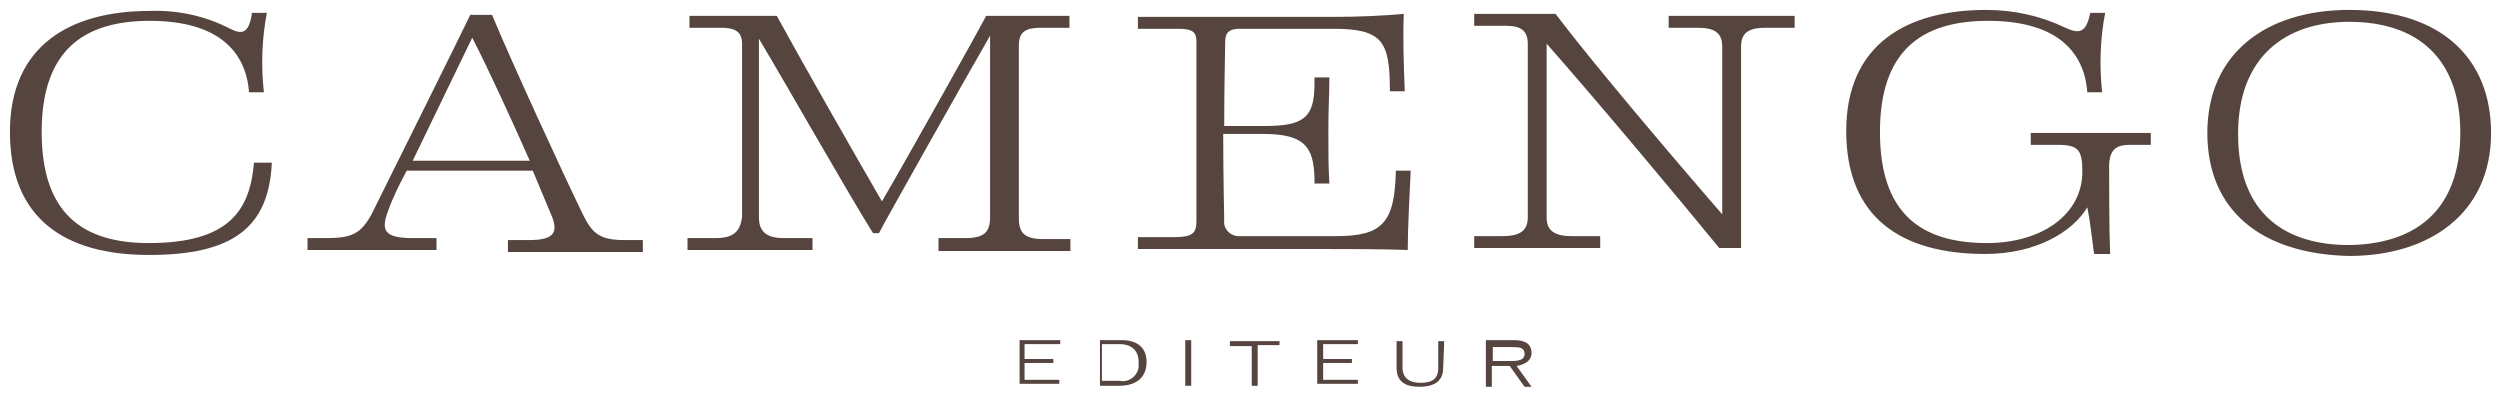
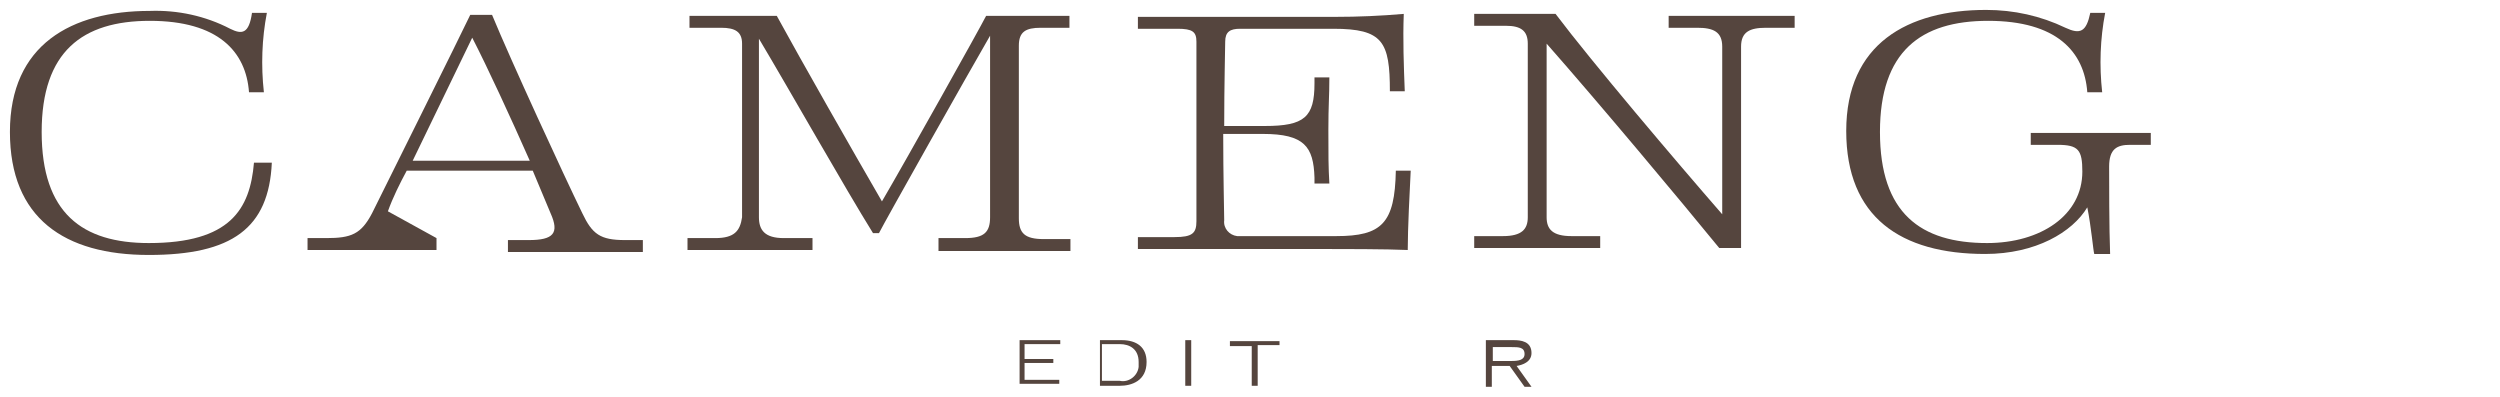
<svg xmlns="http://www.w3.org/2000/svg" width="100%" height="100%" viewBox="0 0 252 40" version="1.1" xml:space="preserve" style="fill-rule:evenodd;clip-rule:evenodd;stroke-linejoin:round;stroke-miterlimit:2;">
  <g id="Groupe_11206" transform="matrix(1,0,0,1,-30,-109)">
    <path id="Tracé_15" d="M55.4,110.3L56.9,110.3C56.4,112.9 56.3,115.6 56.6,118.3L55.1,118.3C54.8,114.2 52,111.1 45.1,111.1C38.3,111.1 34.2,114.2 34.2,122.3C34.2,130.5 38.3,133.5 45,133.5C53.2,133.5 55.2,130.1 55.6,125.4L57.4,125.4C57.1,132 53.4,134.7 45,134.7C36.5,134.7 31,131 31,122.3C31,113.5 37.2,110.1 45.1,110.1C47.9,110 50.7,110.6 53.2,111.9C54.4,112.5 55.1,112.4 55.4,110.3Z" style="fill:rgb(85,69,62);fill-rule:nonzero;" />
-     <path id="Tracé_16" d="M83.7,126.2L71,126.2C70.3,127.5 69.6,128.9 69.1,130.3C68.4,132.2 68.7,133 71.6,133L74,133L74,134.2L61,134.2L61,133L62.9,133C65.4,133 66.4,132.6 67.5,130.5C67.8,129.9 76.9,111.6 77.4,110.5L79.6,110.5C81.5,115.1 86.8,126.6 88.7,130.5C89.7,132.6 90.5,133.2 93,133.2L94.8,133.2L94.8,134.4L81.2,134.4L81.2,133.2L83.3,133.2C85.8,133.2 86.4,132.5 85.5,130.5L83.7,126.2ZM77.6,112.8L71.6,125.2L83.4,125.2C81.5,120.9 79.1,115.7 77.6,112.8Z" style="fill:rgb(85,69,62);fill-rule:nonzero;" />
+     <path id="Tracé_16" d="M83.7,126.2L71,126.2C70.3,127.5 69.6,128.9 69.1,130.3L74,133L74,134.2L61,134.2L61,133L62.9,133C65.4,133 66.4,132.6 67.5,130.5C67.8,129.9 76.9,111.6 77.4,110.5L79.6,110.5C81.5,115.1 86.8,126.6 88.7,130.5C89.7,132.6 90.5,133.2 93,133.2L94.8,133.2L94.8,134.4L81.2,134.4L81.2,133.2L83.3,133.2C85.8,133.2 86.4,132.5 85.5,130.5L83.7,126.2ZM77.6,112.8L71.6,125.2L83.4,125.2C81.5,120.9 79.1,115.7 77.6,112.8Z" style="fill:rgb(85,69,62);fill-rule:nonzero;" />
    <path id="Tracé_17" d="M106.5,112.9L106.5,130.9C106.5,132.2 107.1,133 109,133L111.9,133L111.9,134.2L99.3,134.2L99.3,133L102.1,133C104,133 104.6,132.3 104.8,130.9L104.8,113.4C104.8,112.2 104.1,111.8 102.7,111.8L99.5,111.8L99.5,110.6L108.3,110.6C110.7,115 116,124.3 118.9,129.3C121.3,125.2 128.8,111.8 129.4,110.6L137.8,110.6L137.8,111.8L134.9,111.8C133.4,111.8 132.7,112.2 132.7,113.6L132.7,131C132.7,132.5 133.3,133.1 135.2,133.1L137.9,133.1L137.9,134.3L124.6,134.3L124.6,133L127.3,133C129.2,133 129.8,132.4 129.8,130.9L129.8,112.6C127.6,116.4 119.2,131.3 118.6,132.5L118,132.5C115.2,128 109.6,118.1 106.5,112.9Z" style="fill:rgb(85,69,62);fill-rule:nonzero;" />
    <path id="Tracé_18" d="M162.5,116.8L164,116.8C164,118.7 163.9,119.6 163.9,122.1C163.9,124.6 163.9,125.8 164,127.5L162.5,127.5L162.5,126.9C162.4,123.8 161.5,122.5 157.3,122.5L153.3,122.5C153.3,126.6 153.4,130.6 153.4,131.2C153.3,132 153.9,132.7 154.7,132.8L164.7,132.8C169.3,132.8 170.6,131.5 170.7,126.2L172.2,126.2C172.1,128.1 171.9,132.1 171.9,134.2C169.8,134.1 165.1,134.1 163.4,134.1L144.7,134.1L144.7,132.9L148.4,132.9C150.2,132.9 150.6,132.5 150.6,131.3L150.6,113.2C150.6,112.2 150.2,111.9 148.7,111.9L144.7,111.9L144.7,110.7L164.6,110.7C166.9,110.7 169.2,110.6 171.5,110.4C171.4,113 171.5,115.6 171.6,118.2L170.1,118.2C170.1,113.2 169.4,111.9 164.4,111.9L155,111.9C154,111.9 153.5,112.2 153.5,113.2C153.5,113.8 153.4,117.6 153.4,121.7L157.5,121.7C161.5,121.7 162.5,120.8 162.5,117.4L162.5,116.8Z" style="fill:rgb(85,69,62);fill-rule:nonzero;" />
    <path id="Tracé_19" d="M203.6,130.6L203.6,113.7C203.6,112.2 202.7,111.8 201.1,111.8L198.2,111.8L198.2,110.6L210.9,110.6L210.9,111.8L208,111.8C206.4,111.8 205.5,112.2 205.5,113.7L205.5,134L203.3,134C199.3,129.1 191.1,119.3 185.9,113.4L185.9,130.9C185.9,132.1 186.5,132.8 188.4,132.8L191.3,132.8L191.3,134L178.6,134L178.6,132.8L181.5,132.8C183.4,132.8 184,132.1 184,130.9L184,113.4C184,112.1 183.3,111.6 181.8,111.6L178.6,111.6L178.6,110.4L186.8,110.4C190.5,115.3 198.9,125.2 203.6,130.6Z" style="fill:rgb(85,69,62);fill-rule:nonzero;" />
    <path id="Tracé_20" d="M238.2,111.8C239.7,112.5 240.3,112.2 240.7,110.3L242.2,110.3C241.7,112.9 241.6,115.6 241.9,118.3L240.4,118.3C240.1,114.2 237.3,111.1 230.4,111.1C223.6,111.1 219.5,114.2 219.5,122.3C219.5,130.5 223.6,133.5 230.3,133.5C235.7,133.5 239.9,130.7 239.9,126.3C239.9,124.1 239.5,123.6 237.4,123.6L234.7,123.6L234.7,122.4L246.8,122.4L246.8,123.6L244.7,123.6C243.4,123.6 242.6,124 242.6,125.8C242.6,127.1 242.6,132.1 242.7,134.6L241.1,134.6C241,134.3 240.8,131.9 240.4,129.9C238.9,132.4 235.2,134.6 230.1,134.6C221.6,134.6 216.1,130.9 216.1,122.2C216.1,113.4 222.3,110 230.2,110C233,110 235.7,110.6 238.2,111.8Z" style="fill:rgb(85,69,62);fill-rule:nonzero;" />
-     <path id="Tracé_21" d="M252.5,122.4C252.5,114.4 258.4,110 266.8,110C276.2,110 281.1,115 281.1,122.4C281.1,130.5 274.9,134.8 266.8,134.8C257.9,134.6 252.5,130.2 252.5,122.4ZM278,122.4C278,114.9 273.7,111.2 266.8,111.2C260.5,111.2 255.6,114.6 255.6,122.5C255.6,130.7 260.5,133.7 266.8,133.7C273.4,133.6 278,130.3 278,122.4Z" style="fill:rgb(85,69,62);fill-rule:nonzero;" />
    <g id="Groupe_3" transform="matrix(1,0,0,1,131.775,142.287)">
      <path id="Tracé_22" d="M1,1L5.1,1L5.1,1.4L1.5,1.4L1.5,2.9L4.4,2.9L4.4,3.3L1.5,3.3L1.5,5L5,5L5,5.4L1,5.4L1,1Z" style="fill:rgb(85,69,62);fill-rule:nonzero;" />
      <path id="Tracé_23" d="M9.1,1L11.3,1C12.8,1 13.8,1.7 13.8,3.2C13.8,5.1 12.3,5.6 11.1,5.6L9.1,5.6L9.1,1ZM9.3,5.1L11.1,5.1C12,5.3 12.9,4.6 13,3.7L13,3.2C13,1.9 12.1,1.4 11.1,1.4L9.3,1.4L9.3,5.1Z" style="fill:rgb(85,69,62);fill-rule:nonzero;" />
      <rect id="Tracé_24" x="17.7" y="1" width="0.6" height="4.6" style="fill:rgb(85,69,62);fill-rule:nonzero;" />
      <path id="Tracé_25" d="M24.4,1.6L22.2,1.6L22.2,1.1L27.2,1.1L27.2,1.5L25,1.5L25,5.6L24.4,5.6L24.4,1.6Z" style="fill:rgb(85,69,62);fill-rule:nonzero;" />
-       <path id="Tracé_26" d="M31,1L35.1,1L35.1,1.4L31.6,1.4L31.6,2.9L34.5,2.9L34.5,3.3L31.6,3.3L31.6,5L35.1,5L35.1,5.4L31,5.4L31,1Z" style="fill:rgb(85,69,62);fill-rule:nonzero;" />
-       <path id="Tracé_27" d="M43.7,3.8C43.7,5.4 42.4,5.7 41.3,5.7C40.2,5.7 39,5.4 39,3.8L39,1.1L39.6,1.1L39.6,3.8C39.6,4.8 40.3,5.3 41.4,5.3C42.6,5.3 43.2,4.9 43.2,3.8L43.2,1.1L43.8,1.1L43.7,3.8Z" style="fill:rgb(85,69,62);fill-rule:nonzero;" />
      <path id="Tracé_28" d="M48,1L50.8,1C51.5,1 52.6,1.1 52.6,2.3C52.6,3.2 51.7,3.5 51.1,3.6L52.6,5.7L51.9,5.7L50.4,3.6L48.6,3.6L48.6,5.7L48,5.7L48,1ZM48.7,3.1L50.6,3.1C51.3,3.1 51.9,3 51.9,2.4C51.9,1.7 51.3,1.7 50.6,1.7L48.7,1.7L48.7,3.1Z" style="fill:rgb(85,69,62);fill-rule:nonzero;" />
    </g>
  </g>
</svg>